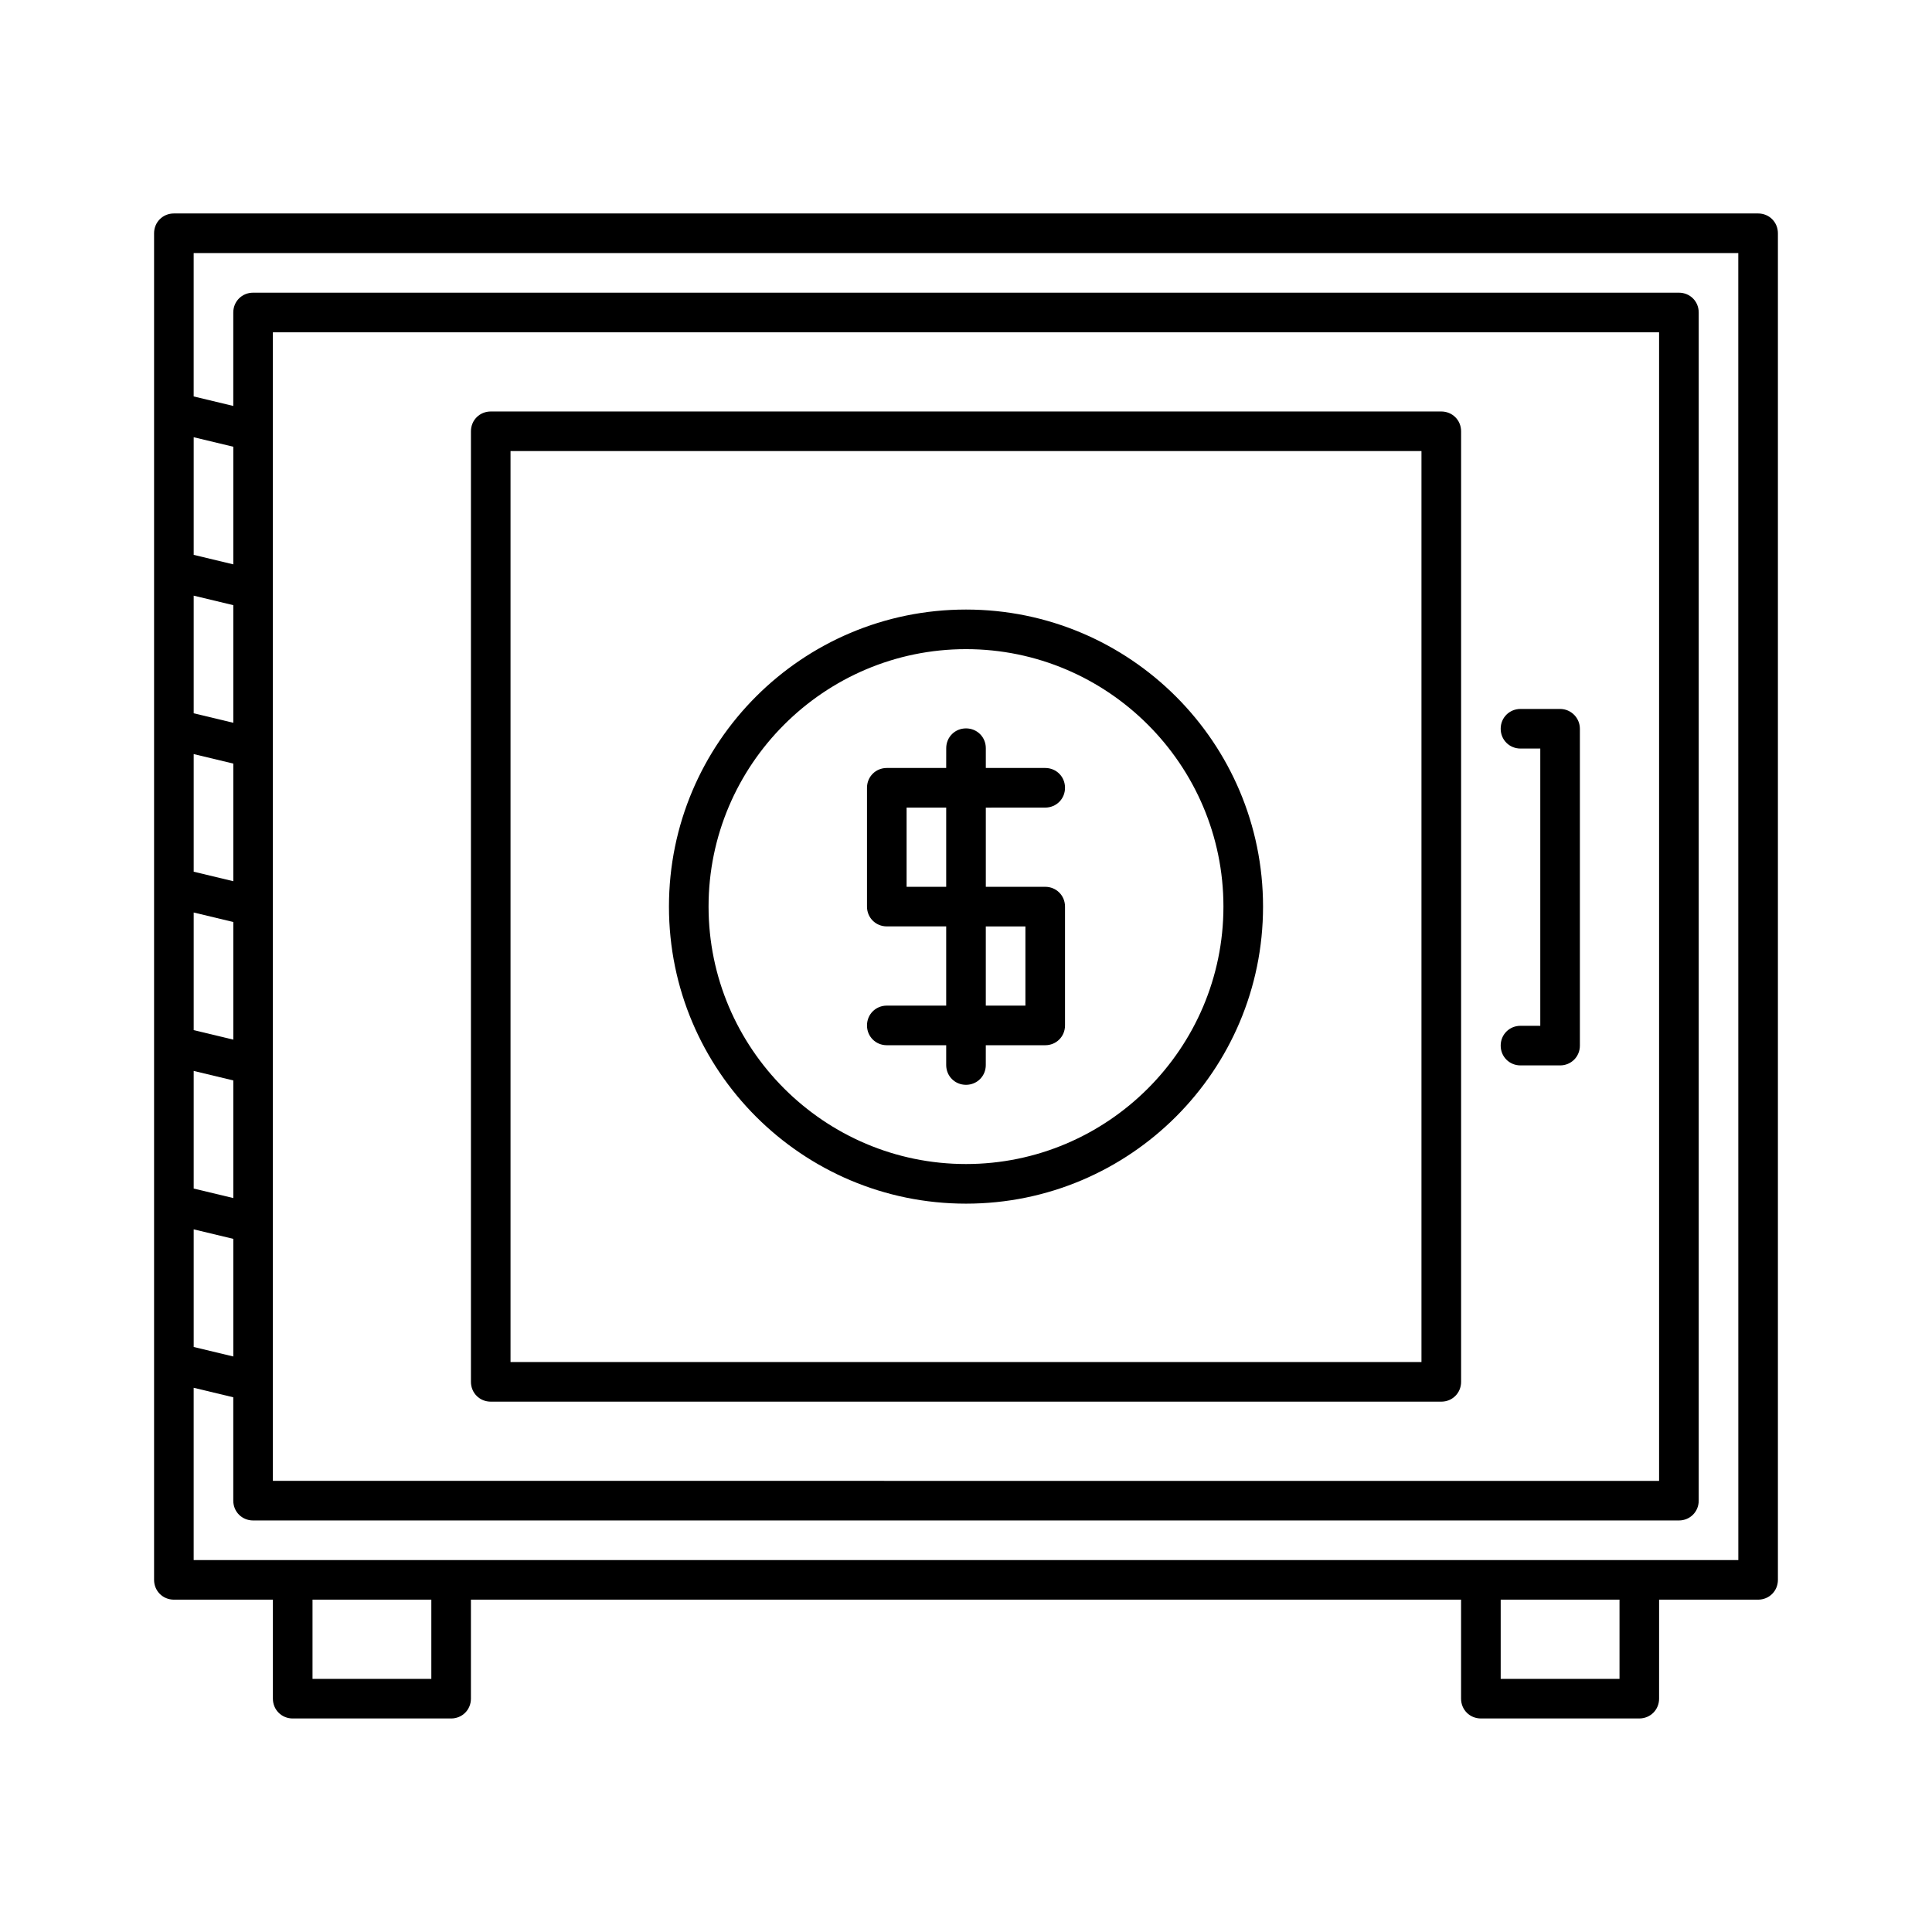
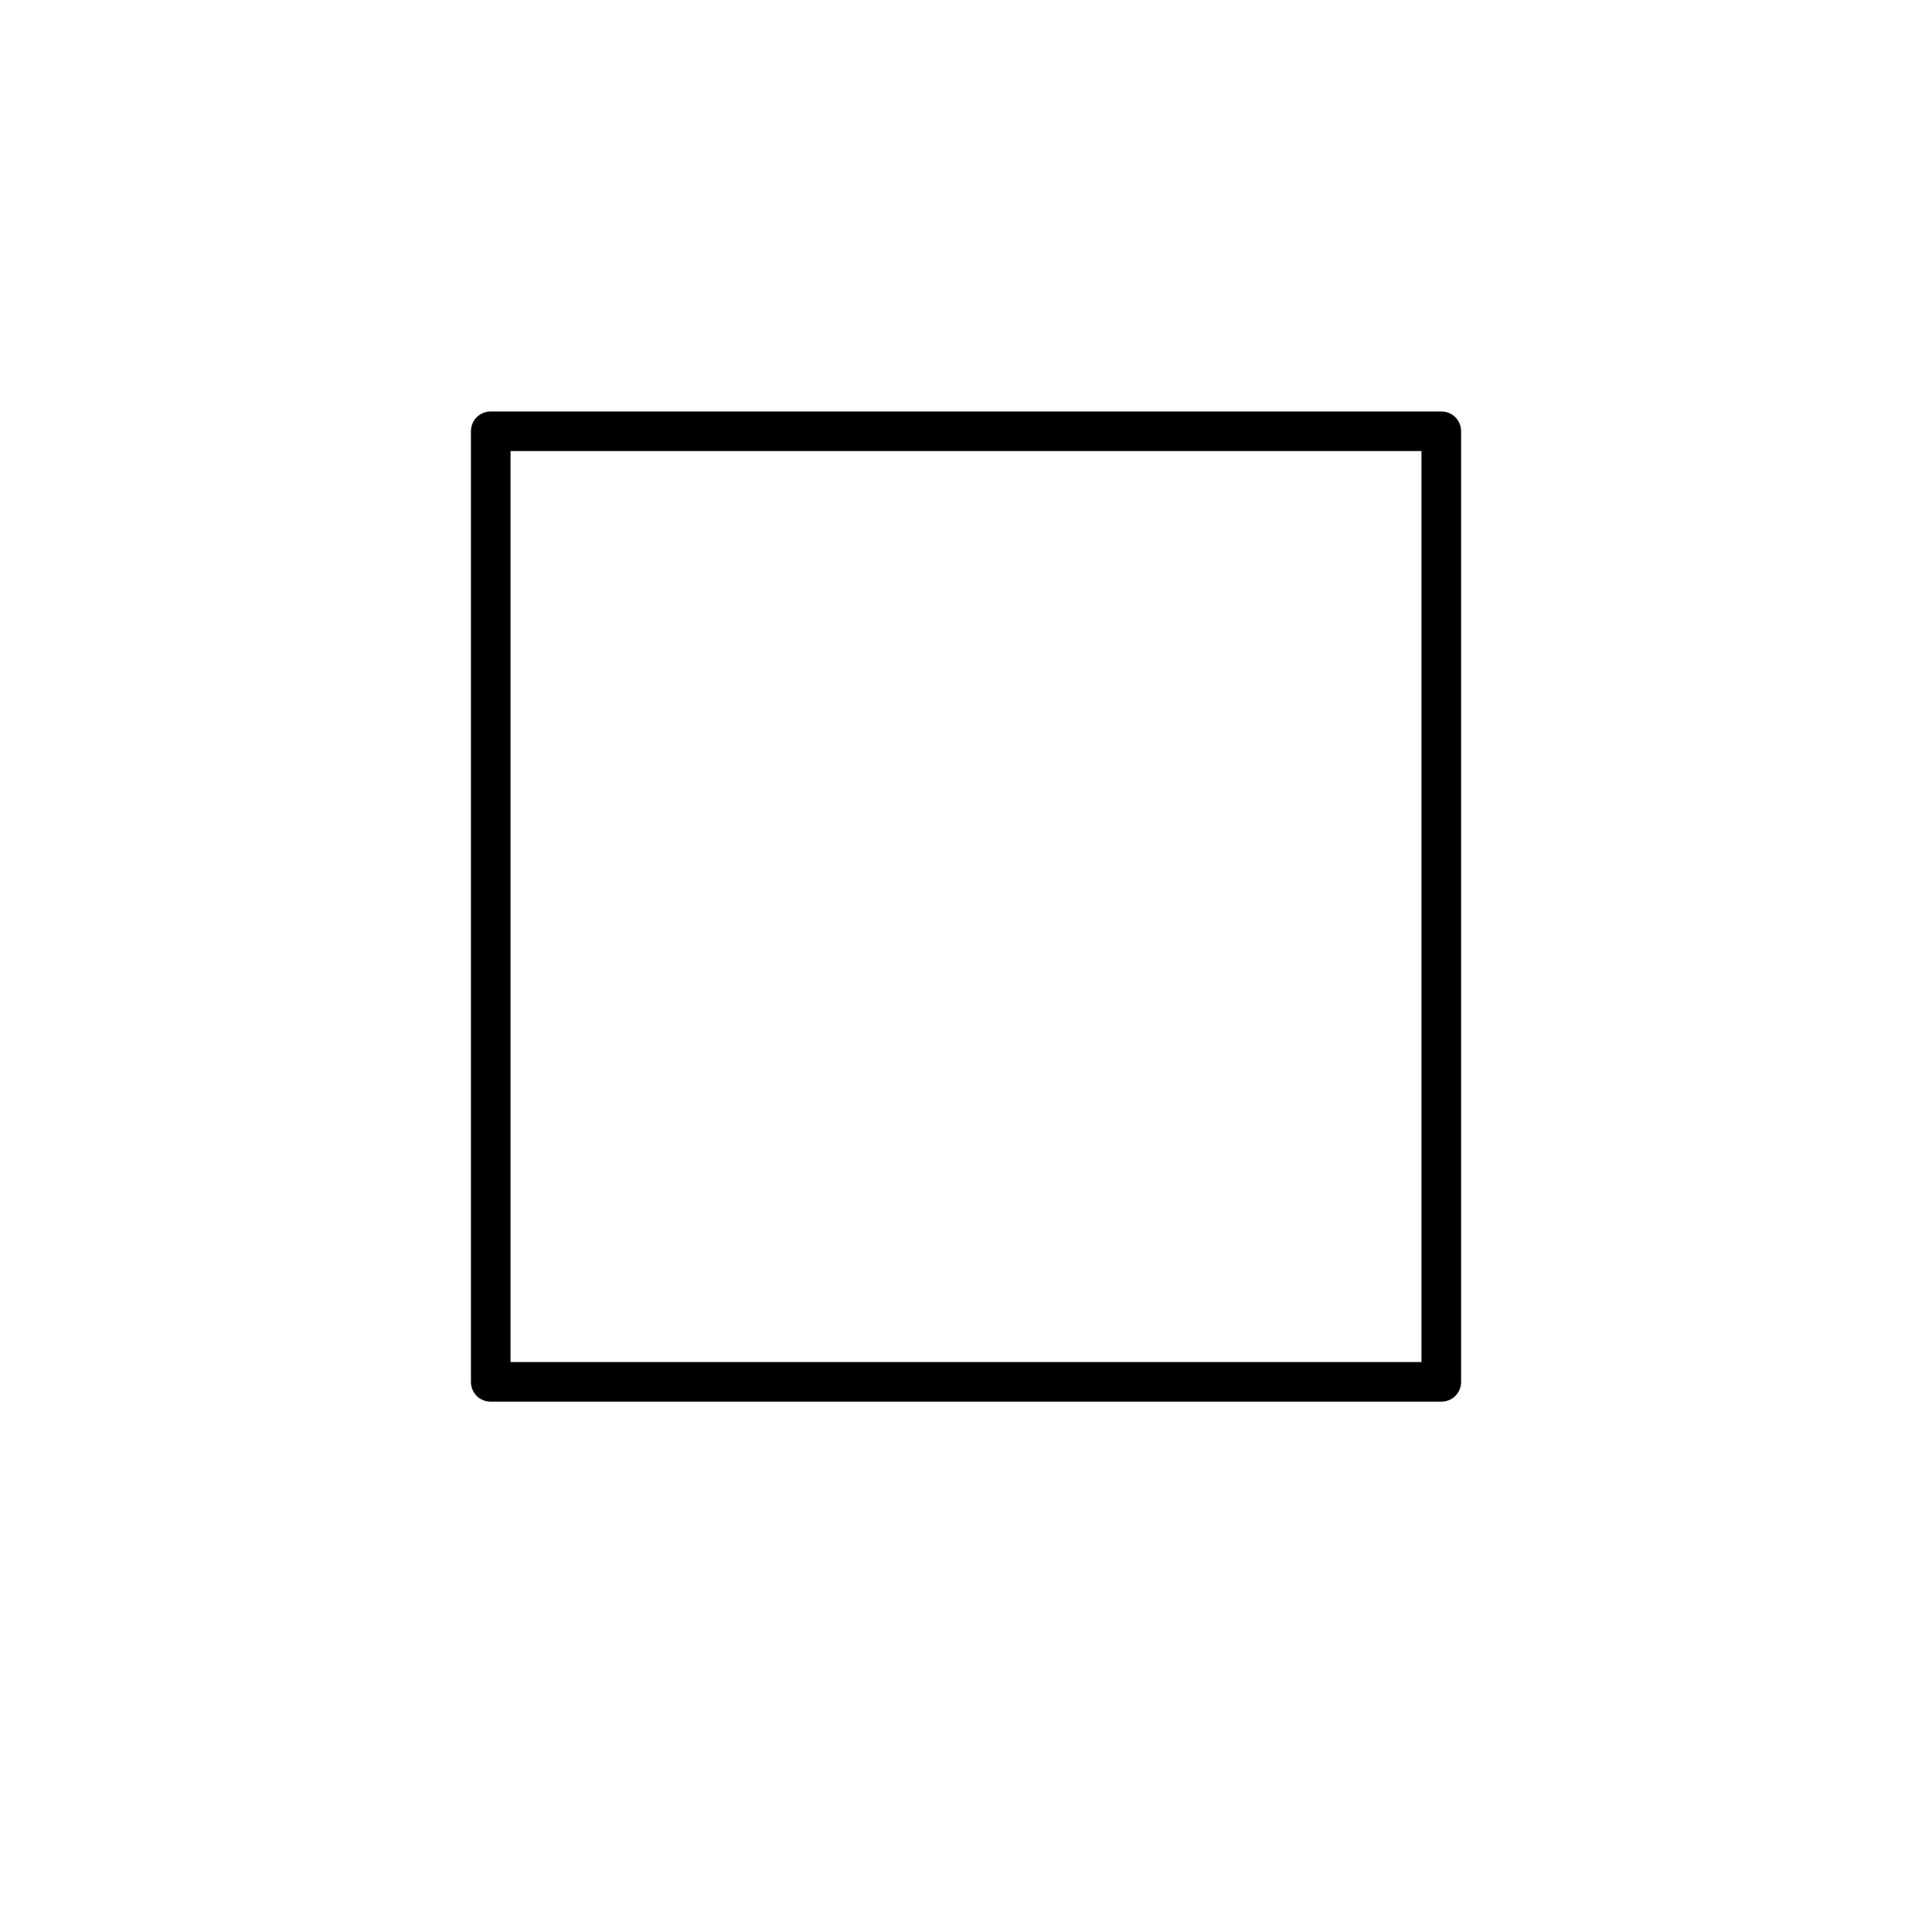
<svg xmlns="http://www.w3.org/2000/svg" fill="#000000" width="800px" height="800px" version="1.1" viewBox="144 144 512 512">
  <g>
-     <path d="m400 462.98c43.453 0 78.719-35.266 78.719-78.719 0-43.457-35.266-78.723-78.719-78.723s-78.719 35.266-78.719 78.719c-0.004 43.453 35.266 78.723 78.719 78.723zm0-146.95c37.574 0 68.223 30.648 68.223 68.223 0 37.578-30.648 68.227-68.223 68.227s-68.223-30.648-68.223-68.223c-0.004-37.578 30.645-68.227 68.223-68.227z" />
-     <path d="m379.01 410.5c-2.938 0-5.246 2.309-5.246 5.246-0.004 2.938 2.305 5.25 5.246 5.25h15.742v5.246c0 2.938 2.309 5.246 5.246 5.246s5.246-2.309 5.246-5.246l0.004-5.246h15.746c2.938 0 5.246-2.309 5.246-5.246v-31.488c0-2.938-2.309-5.246-5.246-5.246h-15.742v-20.992l15.742-0.004c2.938 0 5.246-2.309 5.246-5.246 0-2.941-2.309-5.25-5.246-5.25h-15.742v-5.246c0-2.938-2.309-5.246-5.246-5.246s-5.246 2.309-5.246 5.246l-0.008 5.246h-15.742c-2.938 0-5.246 2.309-5.246 5.246v31.488c0 2.938 2.309 5.246 5.246 5.246h15.742v20.992zm26.238-20.992h10.496v20.992h-10.496zm-20.992-10.496v-20.992h10.496v20.992z" />
-     <path d="m609.92 200.57h-419.84c-2.938 0-5.25 2.309-5.25 5.246v356.86c0 2.941 2.312 5.25 5.25 5.25h26.238v26.238c0 2.941 2.312 5.25 5.25 5.25h41.984c2.938 0 5.246-2.309 5.246-5.246v-26.242h262.4v26.238c0 2.938 2.309 5.246 5.246 5.246h41.984c2.938 0 5.246-2.309 5.246-5.246l0.004-26.238h26.238c2.938 0 5.246-2.309 5.246-5.246v-356.86c0.004-2.941-2.305-5.25-5.246-5.25zm-414.59 59.301 10.496 2.519v31.172l-10.496-2.519zm0 41.984 10.496 2.519v31.172l-10.496-2.519zm0 41.984 10.496 2.519v31.172l-10.496-2.519zm0 41.984 10.496 2.519v31.172l-10.496-2.519zm0 41.984 10.496 2.519v31.172l-10.496-2.519zm0 41.984 10.496 2.519v31.172l-10.496-2.519zm62.977 119.13h-31.488v-20.992h31.488zm314.88 0h-31.488v-20.992h31.488zm31.488-31.488h-409.35v-45.656l10.496 2.519v27.395c0 2.938 2.312 5.246 5.25 5.246h377.86c2.938 0 5.246-2.309 5.246-5.246v-314.88c0.004-2.938-2.305-5.246-5.246-5.246h-377.86c-2.938 0-5.25 2.309-5.25 5.246v24.77l-10.496-2.519v-37.992h409.34zm-388.36-20.992v-304.38h367.36v304.39z" />
    <path d="m525.95 253.05h-251.9c-2.938 0-5.246 2.309-5.246 5.246v251.91c0 2.938 2.309 5.246 5.246 5.246h251.91c2.938 0 5.246-2.309 5.246-5.246v-251.91c0-2.938-2.309-5.246-5.25-5.246zm-5.246 251.9h-241.41v-241.41h241.41z" />
-     <path d="m557.44 331.88h-10.496c-2.938 0-5.246 2.309-5.246 5.246s2.309 5.246 5.246 5.246h5.246v73.473l-5.246 0.004c-2.938 0-5.246 2.309-5.246 5.246s2.309 5.246 5.246 5.246h10.496c2.938 0 5.246-2.309 5.246-5.246v-83.969c0.004-2.832-2.305-5.246-5.246-5.246z" />
  </g>
</svg>